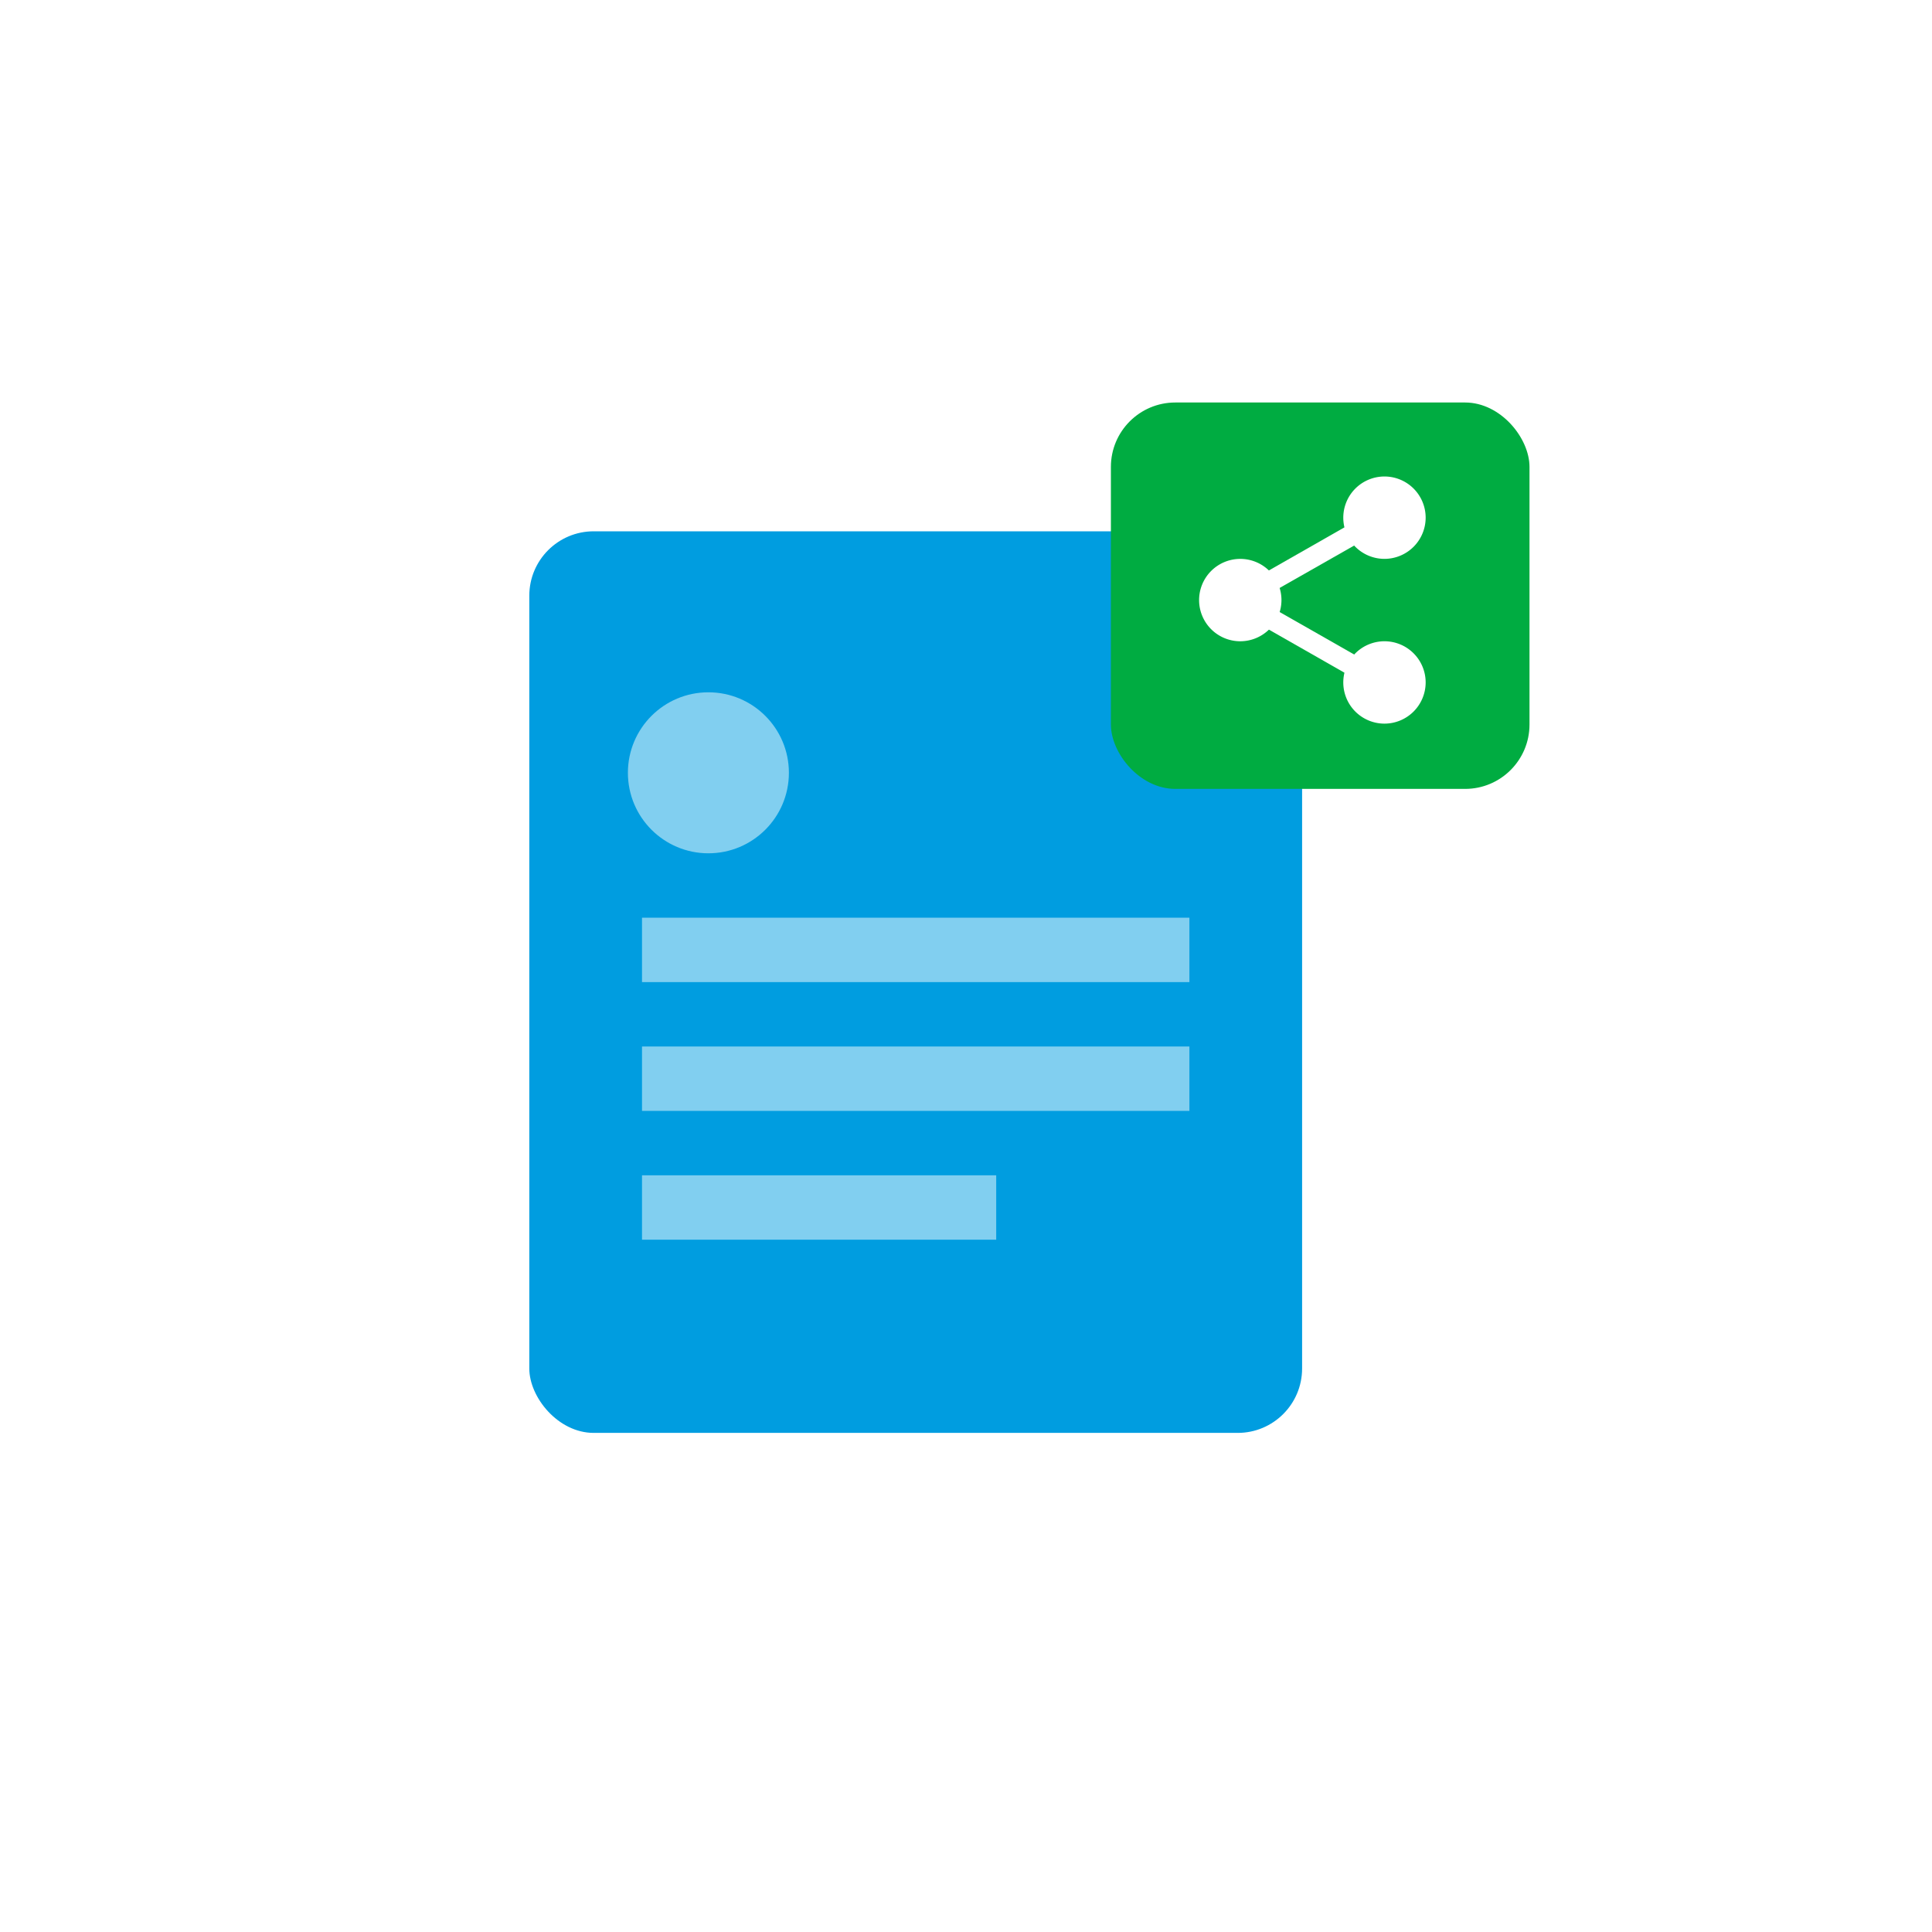
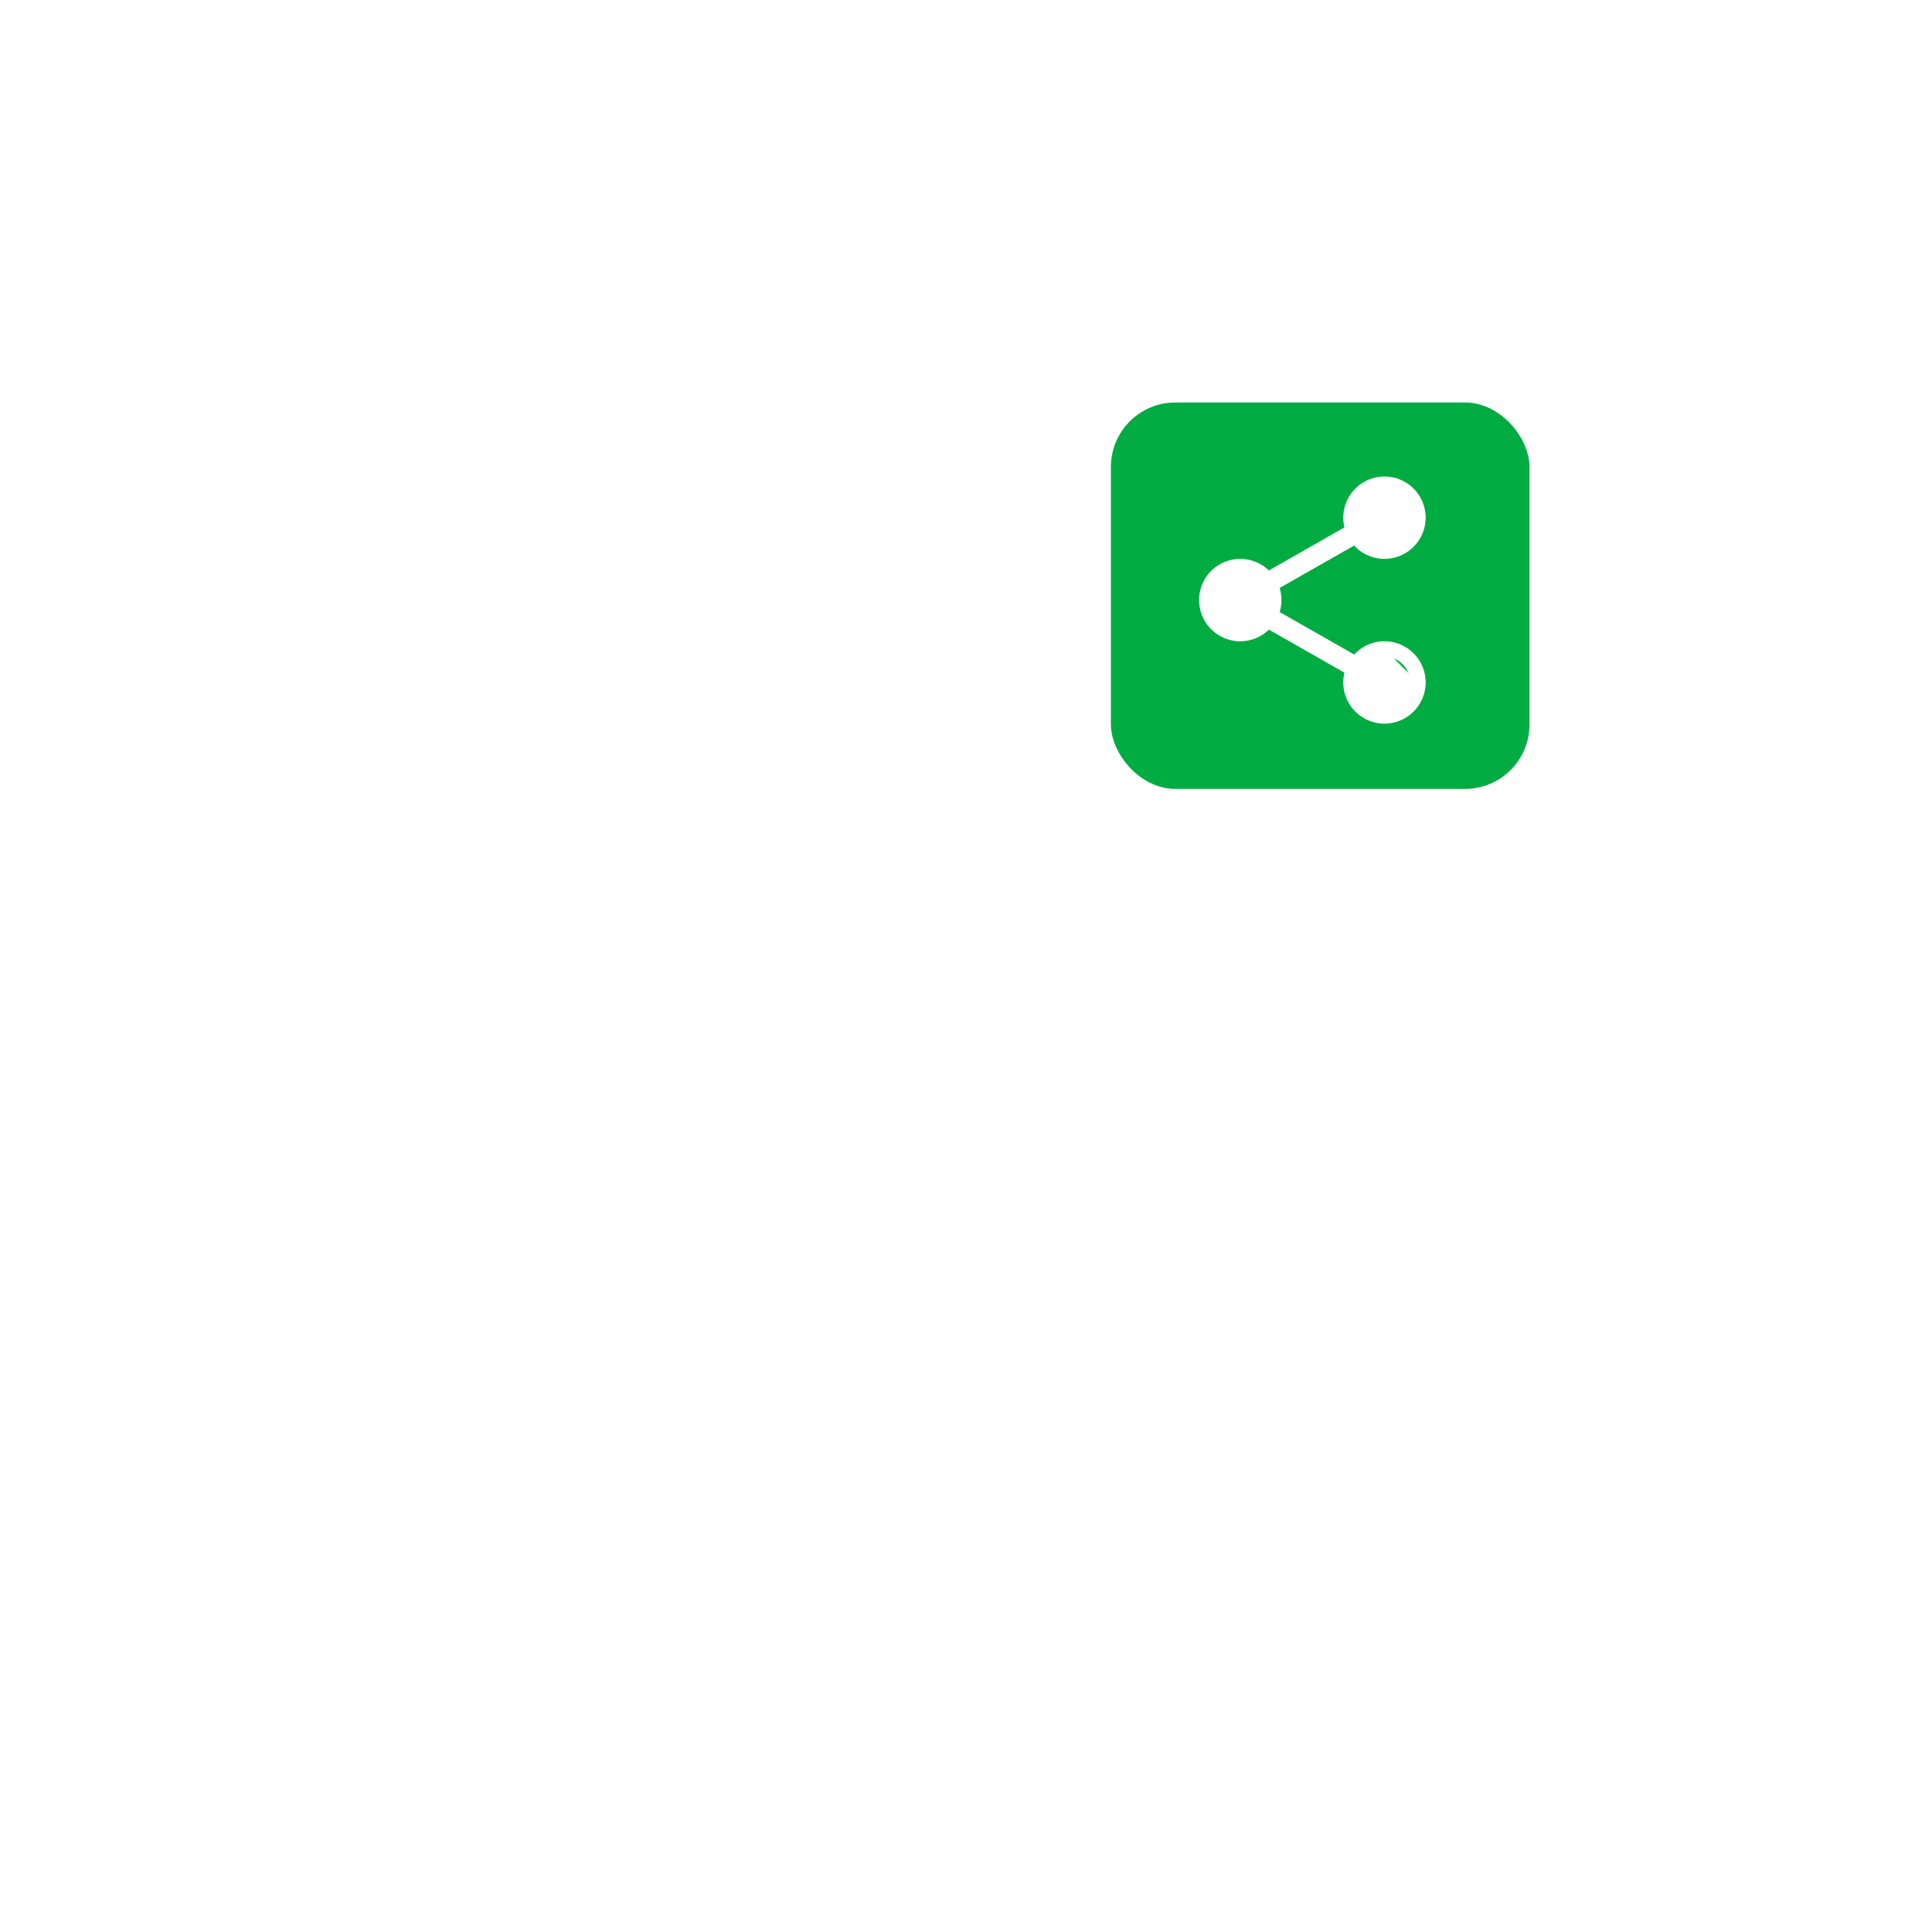
<svg xmlns="http://www.w3.org/2000/svg" width="60" height="60" viewBox="0 0 60 60">
  <defs>
    <filter id="Rectangle_12309" x="-5.5" y="-2.5" width="71" height="71" filterUnits="userSpaceOnUse">
      <feOffset dy="3" input="SourceAlpha" />
      <feGaussianBlur stdDeviation="3" result="blur" />
      <feFlood flood-opacity="0.122" />
      <feComposite operator="in" in2="blur" />
      <feComposite in="SourceGraphic" />
    </filter>
    <clipPath id="clip-Step-2-Share-link">
      <rect width="60" height="60" />
    </clipPath>
  </defs>
  <g id="Step-2-Share-link" clip-path="url(#clip-Step-2-Share-link)">
    <g id="Group_5034" data-name="Group 5034" transform="translate(-507.316 -5517.282)">
      <g transform="matrix(1, 0, 0, 1, 507.32, 5517.28)" filter="url(#Rectangle_12309)">
        <rect id="Rectangle_12309-2" data-name="Rectangle 12309" width="53" height="53" rx="4" transform="translate(3.5 3.5)" fill="#fff" />
      </g>
      <g id="Group_5032" data-name="Group 5032">
        <g id="Group_4771" data-name="Group 4771" transform="translate(-295.211 -133.218)">
          <g id="Group_4603" data-name="Group 4603">
-             <rect id="Rectangle_12073" data-name="Rectangle 12073" width="24" height="28" rx="2" transform="translate(818.965 5667)" fill="#009de0" />
            <rect id="Rectangle_12077" data-name="Rectangle 12077" width="17" height="2" transform="translate(822.465 5679)" fill="#fff" opacity="0.504" />
            <rect id="Rectangle_12078" data-name="Rectangle 12078" width="17" height="2" transform="translate(822.465 5683)" fill="#fff" opacity="0.504" />
            <rect id="Rectangle_12079" data-name="Rectangle 12079" width="11" height="2" transform="translate(822.465 5687)" fill="#fff" opacity="0.504" />
          </g>
        </g>
        <rect id="Rectangle_12310" data-name="Rectangle 12310" width="13" height="12" rx="2" transform="translate(541.816 5529.782)" fill="#00ac41" style="mix-blend-mode: multiply;isolation: isolate" />
        <g id="share-2" transform="translate(544.555 5532.079)">
          <path id="Path_13706" data-name="Path 13706" d="M316.747,17.039A1.039,1.039,0,1,1,315.707,16,1.04,1.04,0,0,1,316.747,17.039Zm0,0" transform="translate(-309.95 -15.76)" fill="#fff" />
          <path id="Path_13707" data-name="Path 13707" d="M299.947,2.559a1.279,1.279,0,1,1,1.279-1.279A1.281,1.281,0,0,1,299.947,2.559Zm0-2.079a.8.8,0,1,0,.8.8A.8.8,0,0,0,299.947.48Zm0,0" transform="translate(-294.19)" fill="#fff" />
-           <path id="Path_13708" data-name="Path 13708" d="M316.747,358.372a1.039,1.039,0,1,1-1.039-1.04A1.04,1.04,0,0,1,316.747,358.372Zm0,0" transform="translate(-309.95 -351.975)" fill="#fff" />
+           <path id="Path_13708" data-name="Path 13708" d="M316.747,358.372a1.039,1.039,0,1,1-1.039-1.04Zm0,0" transform="translate(-309.95 -351.975)" fill="#fff" />
          <path id="Path_13709" data-name="Path 13709" d="M299.947,343.891a1.279,1.279,0,1,1,1.279-1.279A1.281,1.281,0,0,1,299.947,343.891Zm0-2.079a.8.8,0,1,0,.8.8A.8.8,0,0,0,299.947,341.812Zm0,0" transform="translate(-294.19 -336.215)" fill="#fff" />
          <path id="Path_13710" data-name="Path 13710" d="M18.079,187.707a1.04,1.04,0,1,1-1.04-1.039A1.039,1.039,0,0,1,18.079,187.707Zm0,0" transform="translate(-15.76 -183.869)" fill="#fff" />
          <path id="Path_13711" data-name="Path 13711" d="M1.279,173.227a1.279,1.279,0,1,1,1.279-1.279A1.281,1.281,0,0,1,1.279,173.227Zm0-2.079a.8.8,0,1,0,.8.8A.8.8,0,0,0,1.279,171.148Zm0,0" transform="translate(0 -168.109)" fill="#fff" />
          <path id="Path_13712" data-name="Path 13712" d="M114.669,92.547a.32.32,0,0,1-.159-.6l2.968-1.692a.32.32,0,1,1,.317.556L114.827,92.5A.318.318,0,0,1,114.669,92.547Zm0,0" transform="translate(-112.634 -88.862)" fill="#fff" />
          <path id="Path_13713" data-name="Path 13713" d="M117.658,268.551a.317.317,0,0,1-.158-.042l-2.968-1.692a.32.32,0,1,1,.317-.556l2.968,1.692a.32.32,0,0,1-.159.6Zm0,0" transform="translate(-112.656 -262.227)" fill="#fff" />
        </g>
        <circle id="Ellipse_1267" data-name="Ellipse 1267" cx="2.5" cy="2.5" r="2.5" transform="translate(526.816 5538.782)" fill="#fff" opacity="0.504" />
      </g>
    </g>
  </g>
</svg>